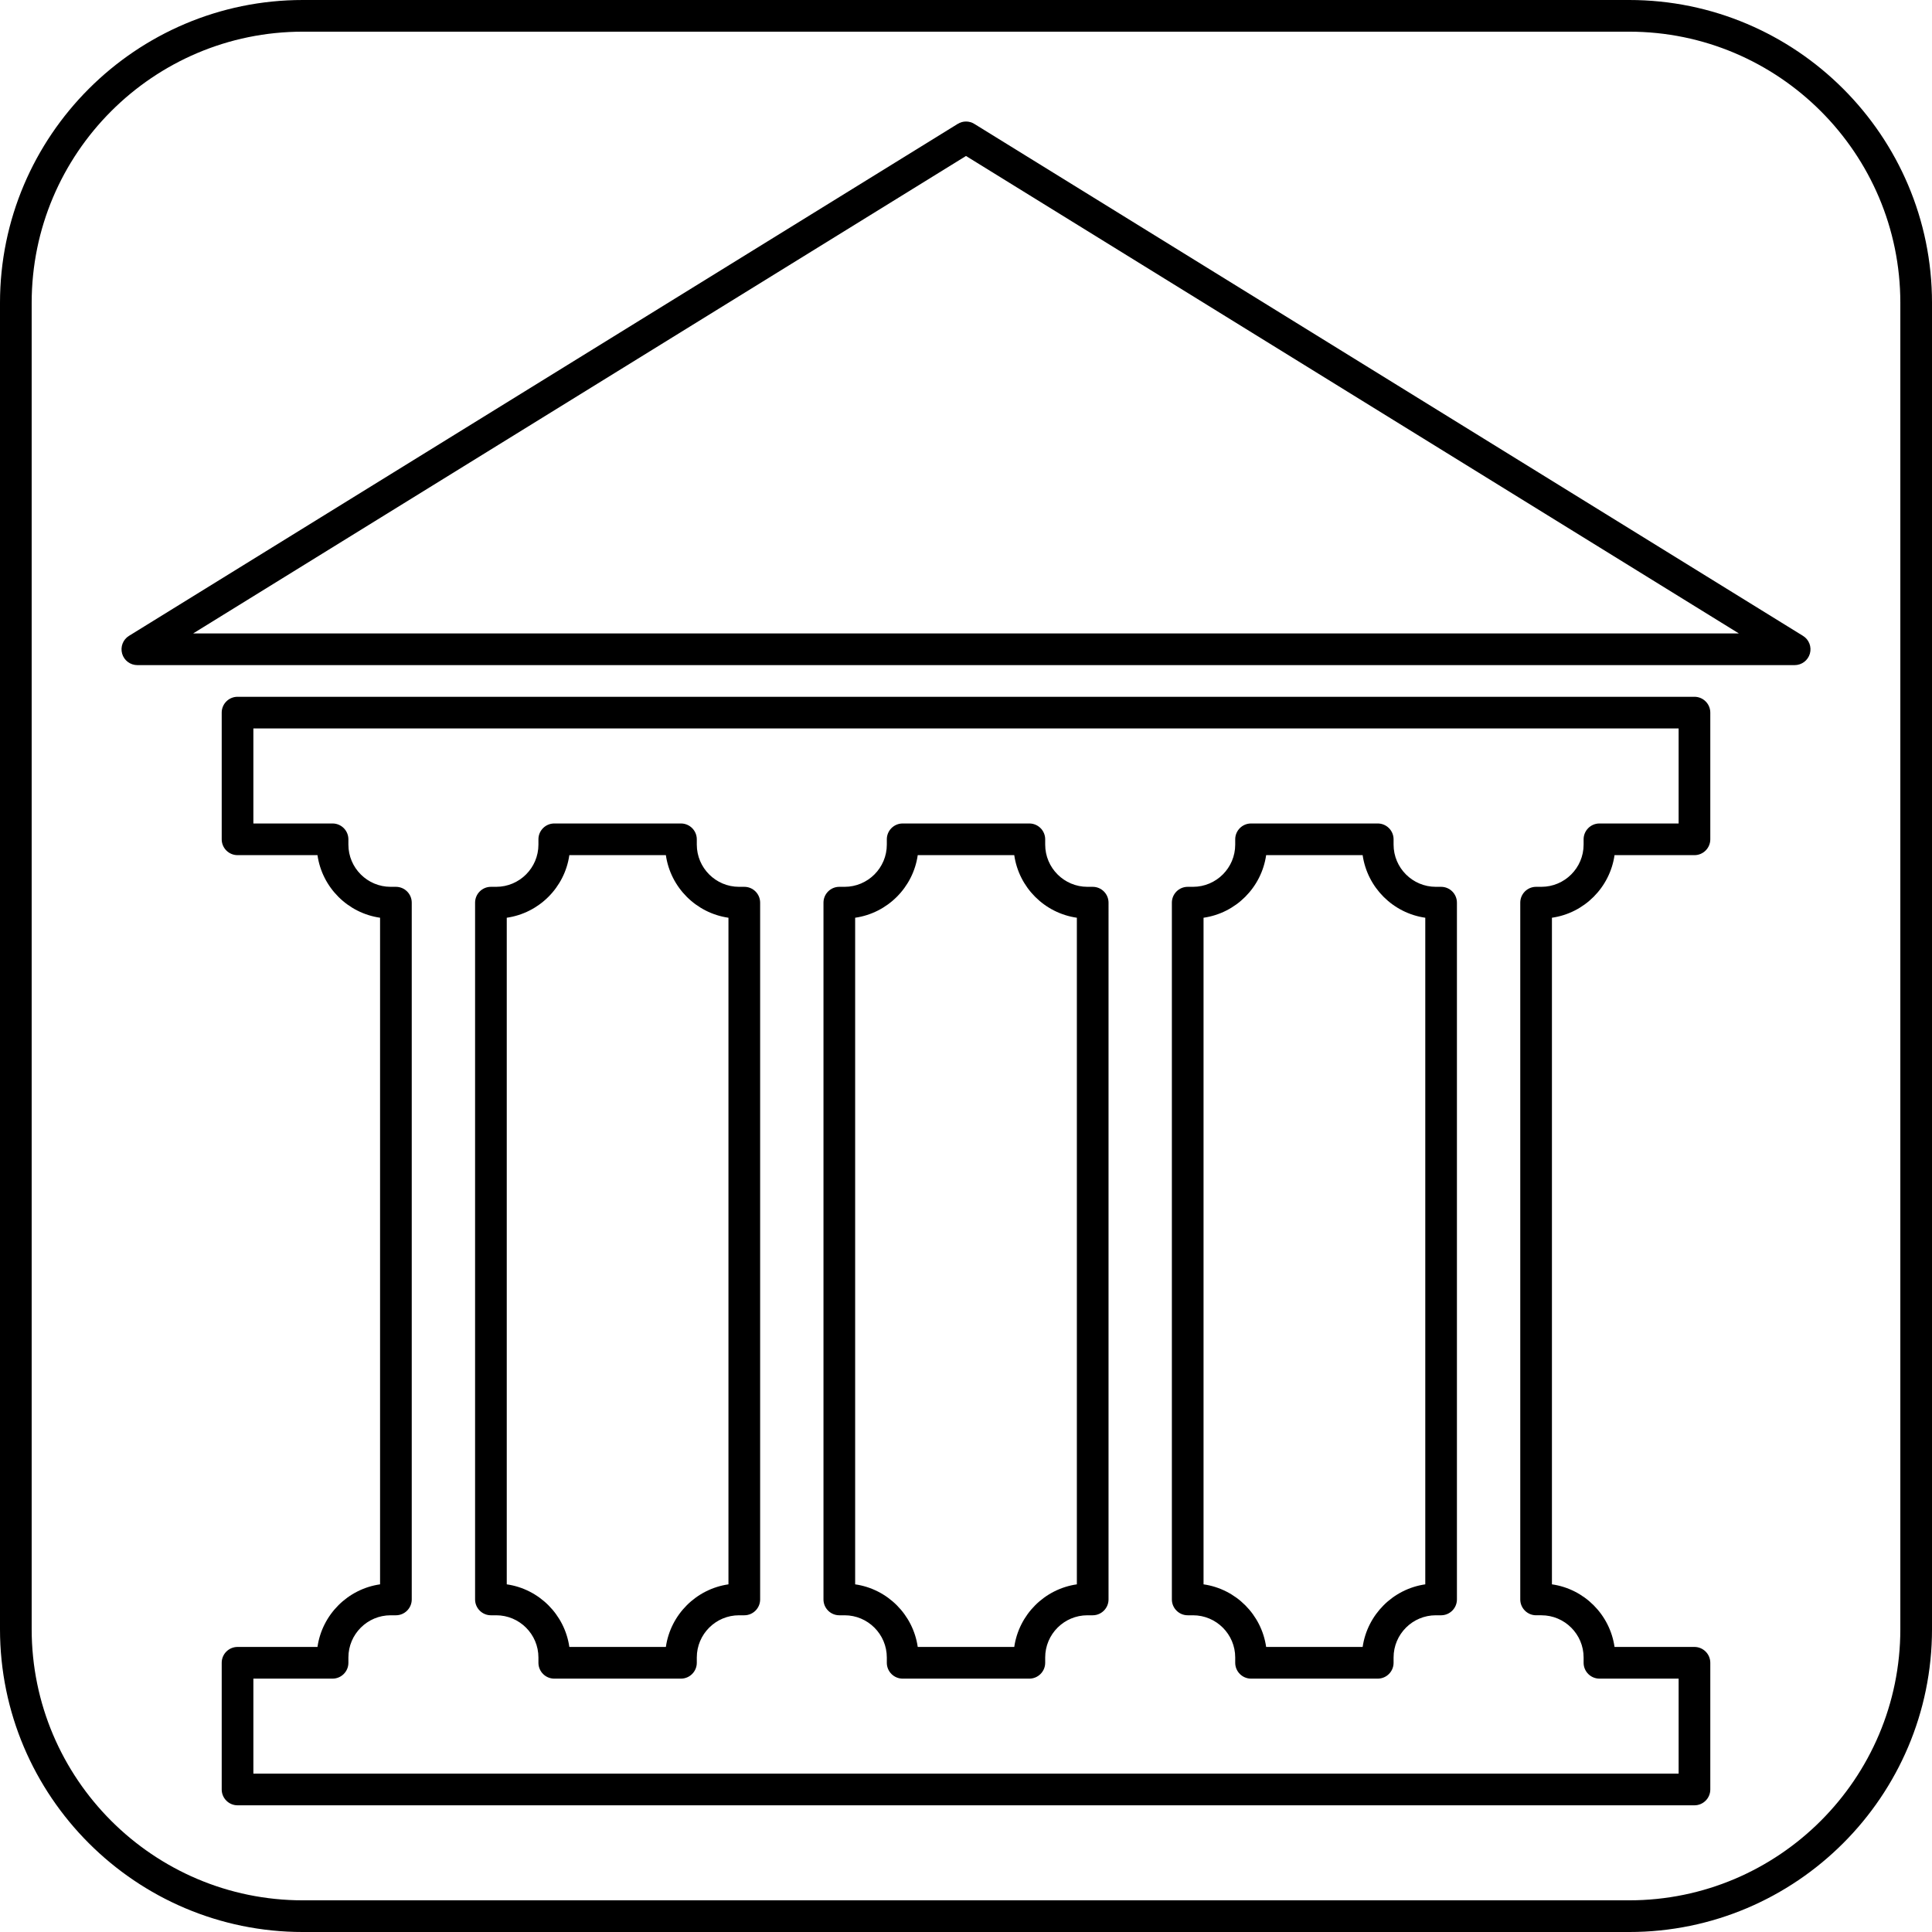
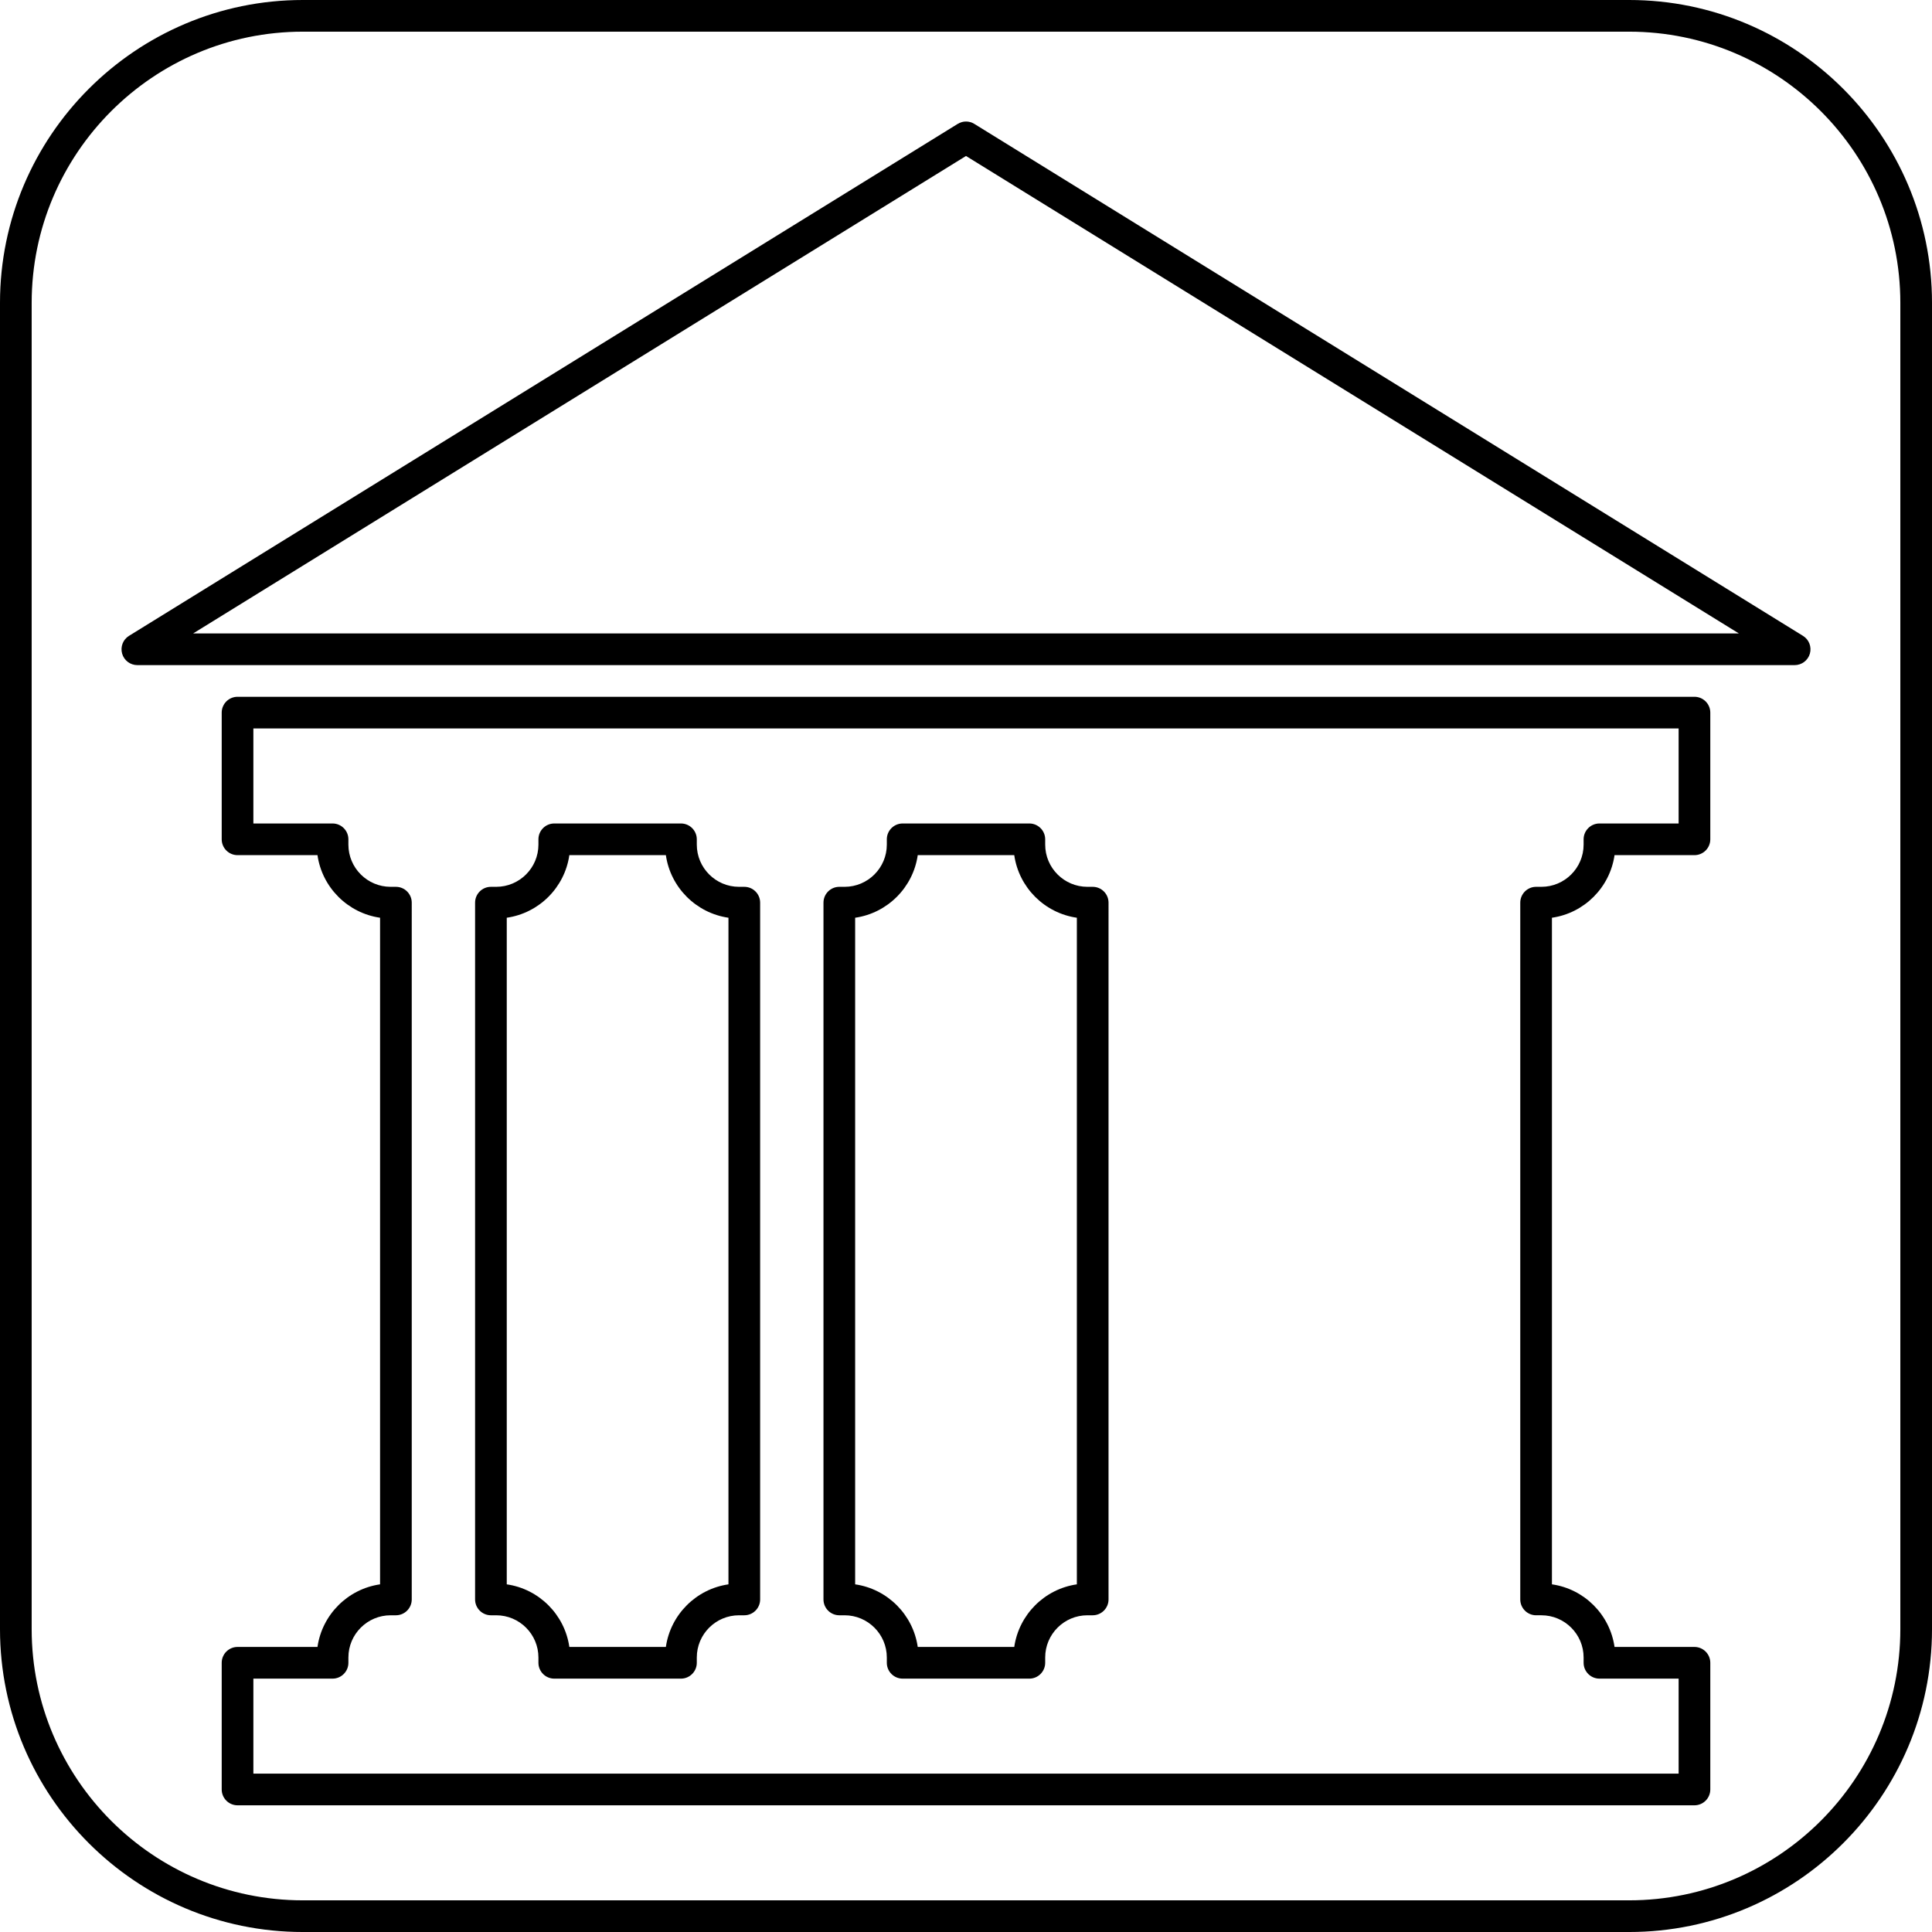
<svg xmlns="http://www.w3.org/2000/svg" version="1.1" id="Capa_1" x="0px" y="0px" width="317.19px" height="317.191px" viewBox="0 0 317.19 317.191" style="enable-background:new 0 0 317.19 317.191;" xml:space="preserve">
  <g>
    <g>
      <path d="M159.964,20.342c-0.838-0.521-1.894-0.521-2.732,0L21.185,104.388c-0.99,0.606-1.452,1.802-1.135,2.922    c0.317,1.117,1.335,1.887,2.501,1.887H294.64c1.162,0,2.184-0.77,2.503-1.887c0.315-1.12-0.147-2.315-1.143-2.922L159.964,20.342z     M31.709,103.997l126.886-78.389l126.888,78.389H31.709z" />
      <path d="M80.598,265.192h0.868c3.821,0,6.932,3.107,6.932,6.932v0.868c0,1.433,1.165,2.601,2.6,2.601h20.8    c1.434,0,2.6-1.168,2.6-2.601v-0.868c0-3.824,3.11-6.932,6.932-6.932h0.868c1.435,0,2.6-1.168,2.6-2.6V148.196    c0-1.435-1.166-2.6-2.6-2.6h-0.868c-3.821,0-6.932-3.11-6.932-6.931v-0.869c0-1.435-1.166-2.6-2.6-2.6h-20.8    c-1.435,0-2.6,1.166-2.6,2.6v0.869c0,3.821-3.11,6.931-6.932,6.931h-0.868c-1.435,0-2.6,1.166-2.6,2.6v114.396    C77.998,264.024,79.163,265.192,80.598,265.192z M83.197,150.671c5.304-0.76,9.517-4.972,10.275-10.275h15.849    c0.759,5.304,4.971,9.516,10.275,10.275v109.442c-5.304,0.762-9.517,4.977-10.275,10.278H93.473    c-0.759-5.302-4.971-9.517-10.275-10.278V150.671z" />
      <path d="M278.191,114.396H38.999c-1.435,0-2.6,1.166-2.6,2.6v20.799c0,1.435,1.166,2.6,2.6,2.6h13.124    c0.759,5.304,4.971,9.516,10.275,10.275v109.442c-5.304,0.762-9.516,4.977-10.275,10.278H38.999c-1.435,0-2.6,1.168-2.6,2.6v20.8    c0,1.432,1.166,2.6,2.6,2.6h239.192c1.433,0,2.601-1.168,2.601-2.6v-20.8c0-1.432-1.168-2.6-2.601-2.6H265.07    c-0.762-5.312-4.966-9.517-10.278-10.278V150.671c5.312-0.76,9.512-4.972,10.278-10.275h13.121c1.433,0,2.601-1.166,2.601-2.6    v-20.799C280.792,115.562,279.624,114.396,278.191,114.396z M275.592,135.196h-13c-1.432,0-2.6,1.166-2.6,2.6v0.869    c0,3.821-3.107,6.931-6.932,6.931h-0.868c-1.432,0-2.6,1.166-2.6,2.6v114.396c0,1.432,1.168,2.6,2.6,2.6h0.868    c3.824,0,6.932,3.107,6.932,6.932v0.868c0,1.433,1.168,2.601,2.6,2.601h13v15.6H41.599v-15.6h13c1.435,0,2.6-1.168,2.6-2.601    v-0.868c0-3.824,3.11-6.932,6.932-6.932h0.868c1.435,0,2.6-1.168,2.6-2.6V148.196c0-1.435-1.165-2.6-2.6-2.6H64.13    c-3.821,0-6.932-3.11-6.932-6.931v-0.869c0-1.435-1.166-2.6-2.6-2.6h-13v-15.6h233.993V135.196z" />
      <path d="M137.796,265.192h0.868c3.821,0,6.932,3.107,6.932,6.932v0.868c0,1.433,1.165,2.601,2.6,2.601h20.8    c1.432,0,2.6-1.168,2.6-2.601v-0.868c0-3.824,3.107-6.932,6.932-6.932h0.868c1.433,0,2.6-1.168,2.6-2.6V148.196    c0-1.435-1.167-2.6-2.6-2.6h-0.868c-3.824,0-6.932-3.11-6.932-6.931v-0.869c0-1.435-1.168-2.6-2.6-2.6h-20.8    c-1.435,0-2.6,1.166-2.6,2.6v0.869c0,3.821-3.11,6.931-6.932,6.931h-0.868c-1.435,0-2.6,1.166-2.6,2.6v114.396    C135.196,264.024,136.361,265.192,137.796,265.192z M140.396,150.671c5.304-0.76,9.517-4.972,10.275-10.275h15.846    c0.762,5.309,4.967,9.516,10.278,10.275v109.442c-5.312,0.762-9.511,4.977-10.278,10.278h-15.846    c-0.759-5.302-4.971-9.517-10.275-10.278V150.671z" />
-       <path d="M194.994,265.192h0.868c3.824,0,6.932,3.107,6.932,6.932v0.868c0,1.433,1.168,2.601,2.6,2.601h20.8    c1.432,0,2.6-1.168,2.6-2.601v-0.868c0-3.824,3.108-6.932,6.932-6.932h0.868c1.432,0,2.6-1.168,2.6-2.6V148.196    c0-1.435-1.168-2.6-2.6-2.6h-0.868c-3.823,0-6.932-3.11-6.932-6.931v-0.869c0-1.435-1.168-2.6-2.6-2.6h-20.8    c-1.432,0-2.6,1.166-2.6,2.6v0.869c0,3.821-3.107,6.931-6.932,6.931h-0.868c-1.432,0-2.6,1.166-2.6,2.6v114.396    C192.395,264.024,193.562,265.192,194.994,265.192z M197.594,150.671c5.312-0.76,9.512-4.972,10.278-10.275h15.843    c0.767,5.309,4.977,9.516,10.283,10.275v109.442c-5.307,0.762-9.511,4.977-10.283,10.278h-15.843    c-0.762-5.312-4.967-9.517-10.278-10.278V150.671z" />
      <path d="M267.467,0H49.721C22.308,0,0,22.307,0,49.721v217.746c0,27.416,22.308,49.724,49.721,49.724h217.746    c27.421,0,49.724-22.308,49.724-49.724V49.721C317.19,22.307,294.888,0,267.467,0z M311.991,267.467    c0,24.552-19.973,44.523-44.524,44.523H49.721c-24.549,0-44.521-19.972-44.521-44.523V49.721C5.2,25.171,25.171,5.2,49.721,5.2    h217.746c24.552,0,44.524,19.972,44.524,44.521V267.467z" />
    </g>
  </g>
  <g>
</g>
  <g>
</g>
  <g>
</g>
  <g>
</g>
  <g>
</g>
  <g>
</g>
  <g>
</g>
  <g>
</g>
  <g>
</g>
  <g>
</g>
  <g>
</g>
  <g>
</g>
  <g>
</g>
  <g>
</g>
  <g>
</g>
</svg>